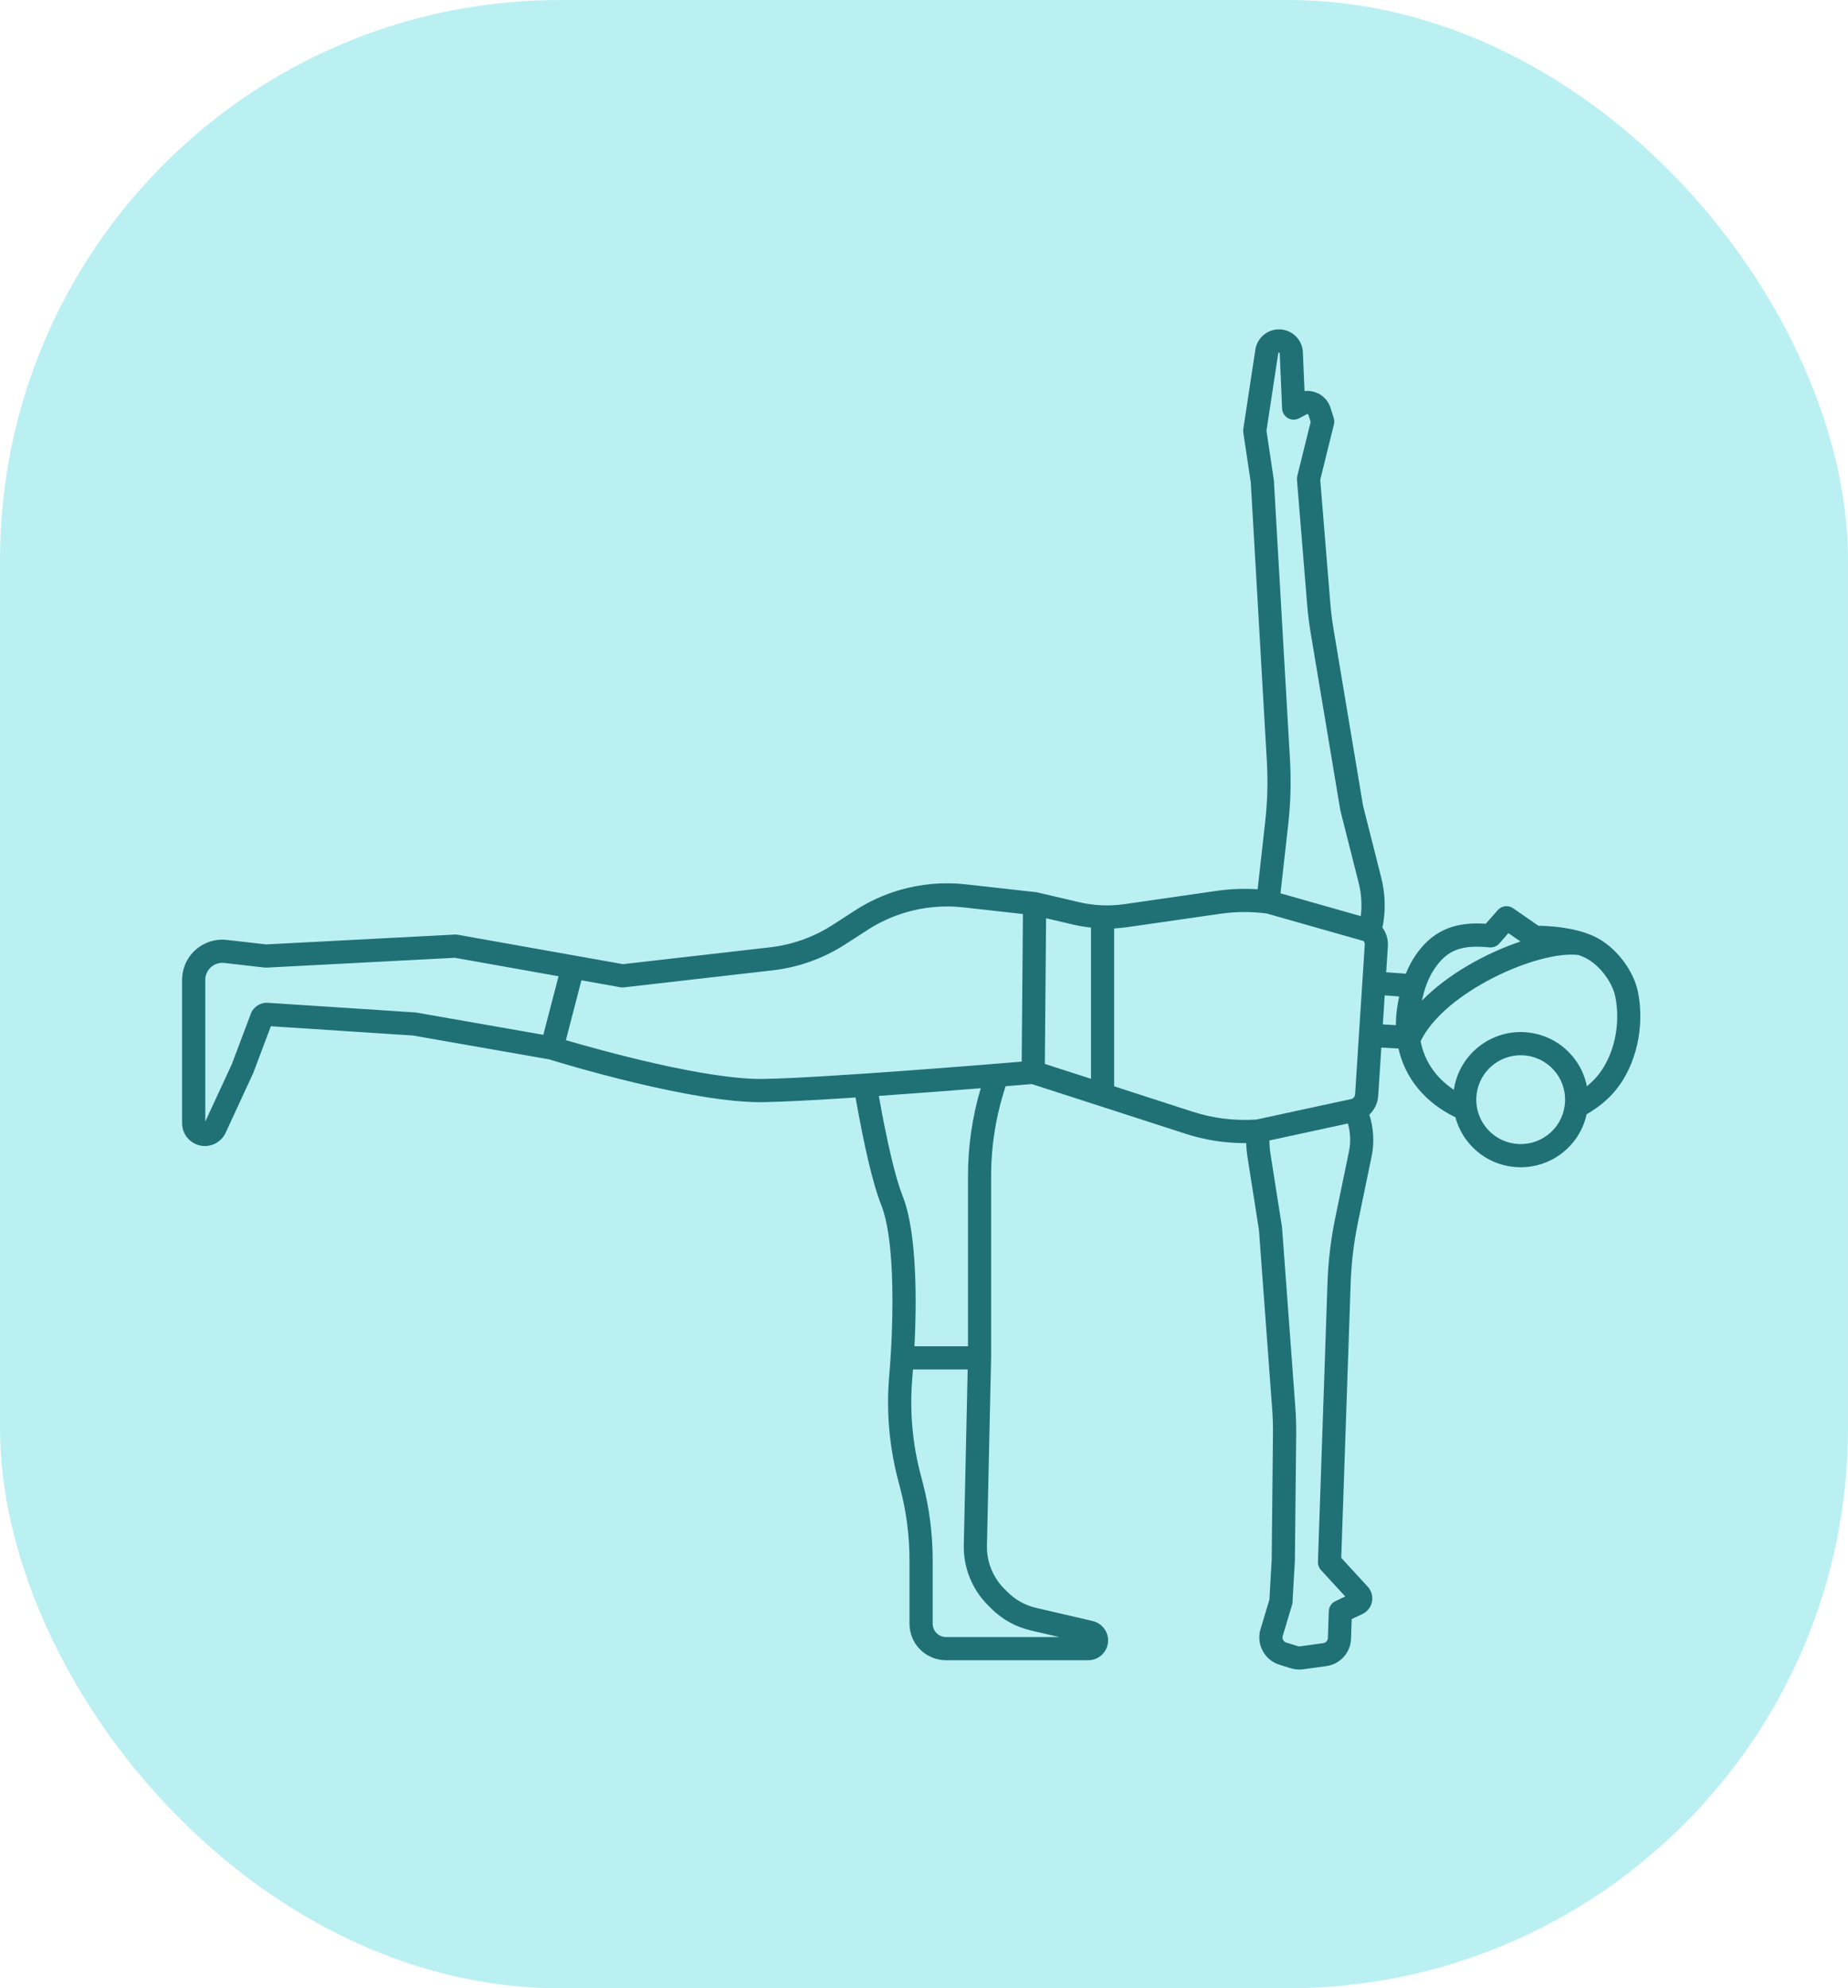
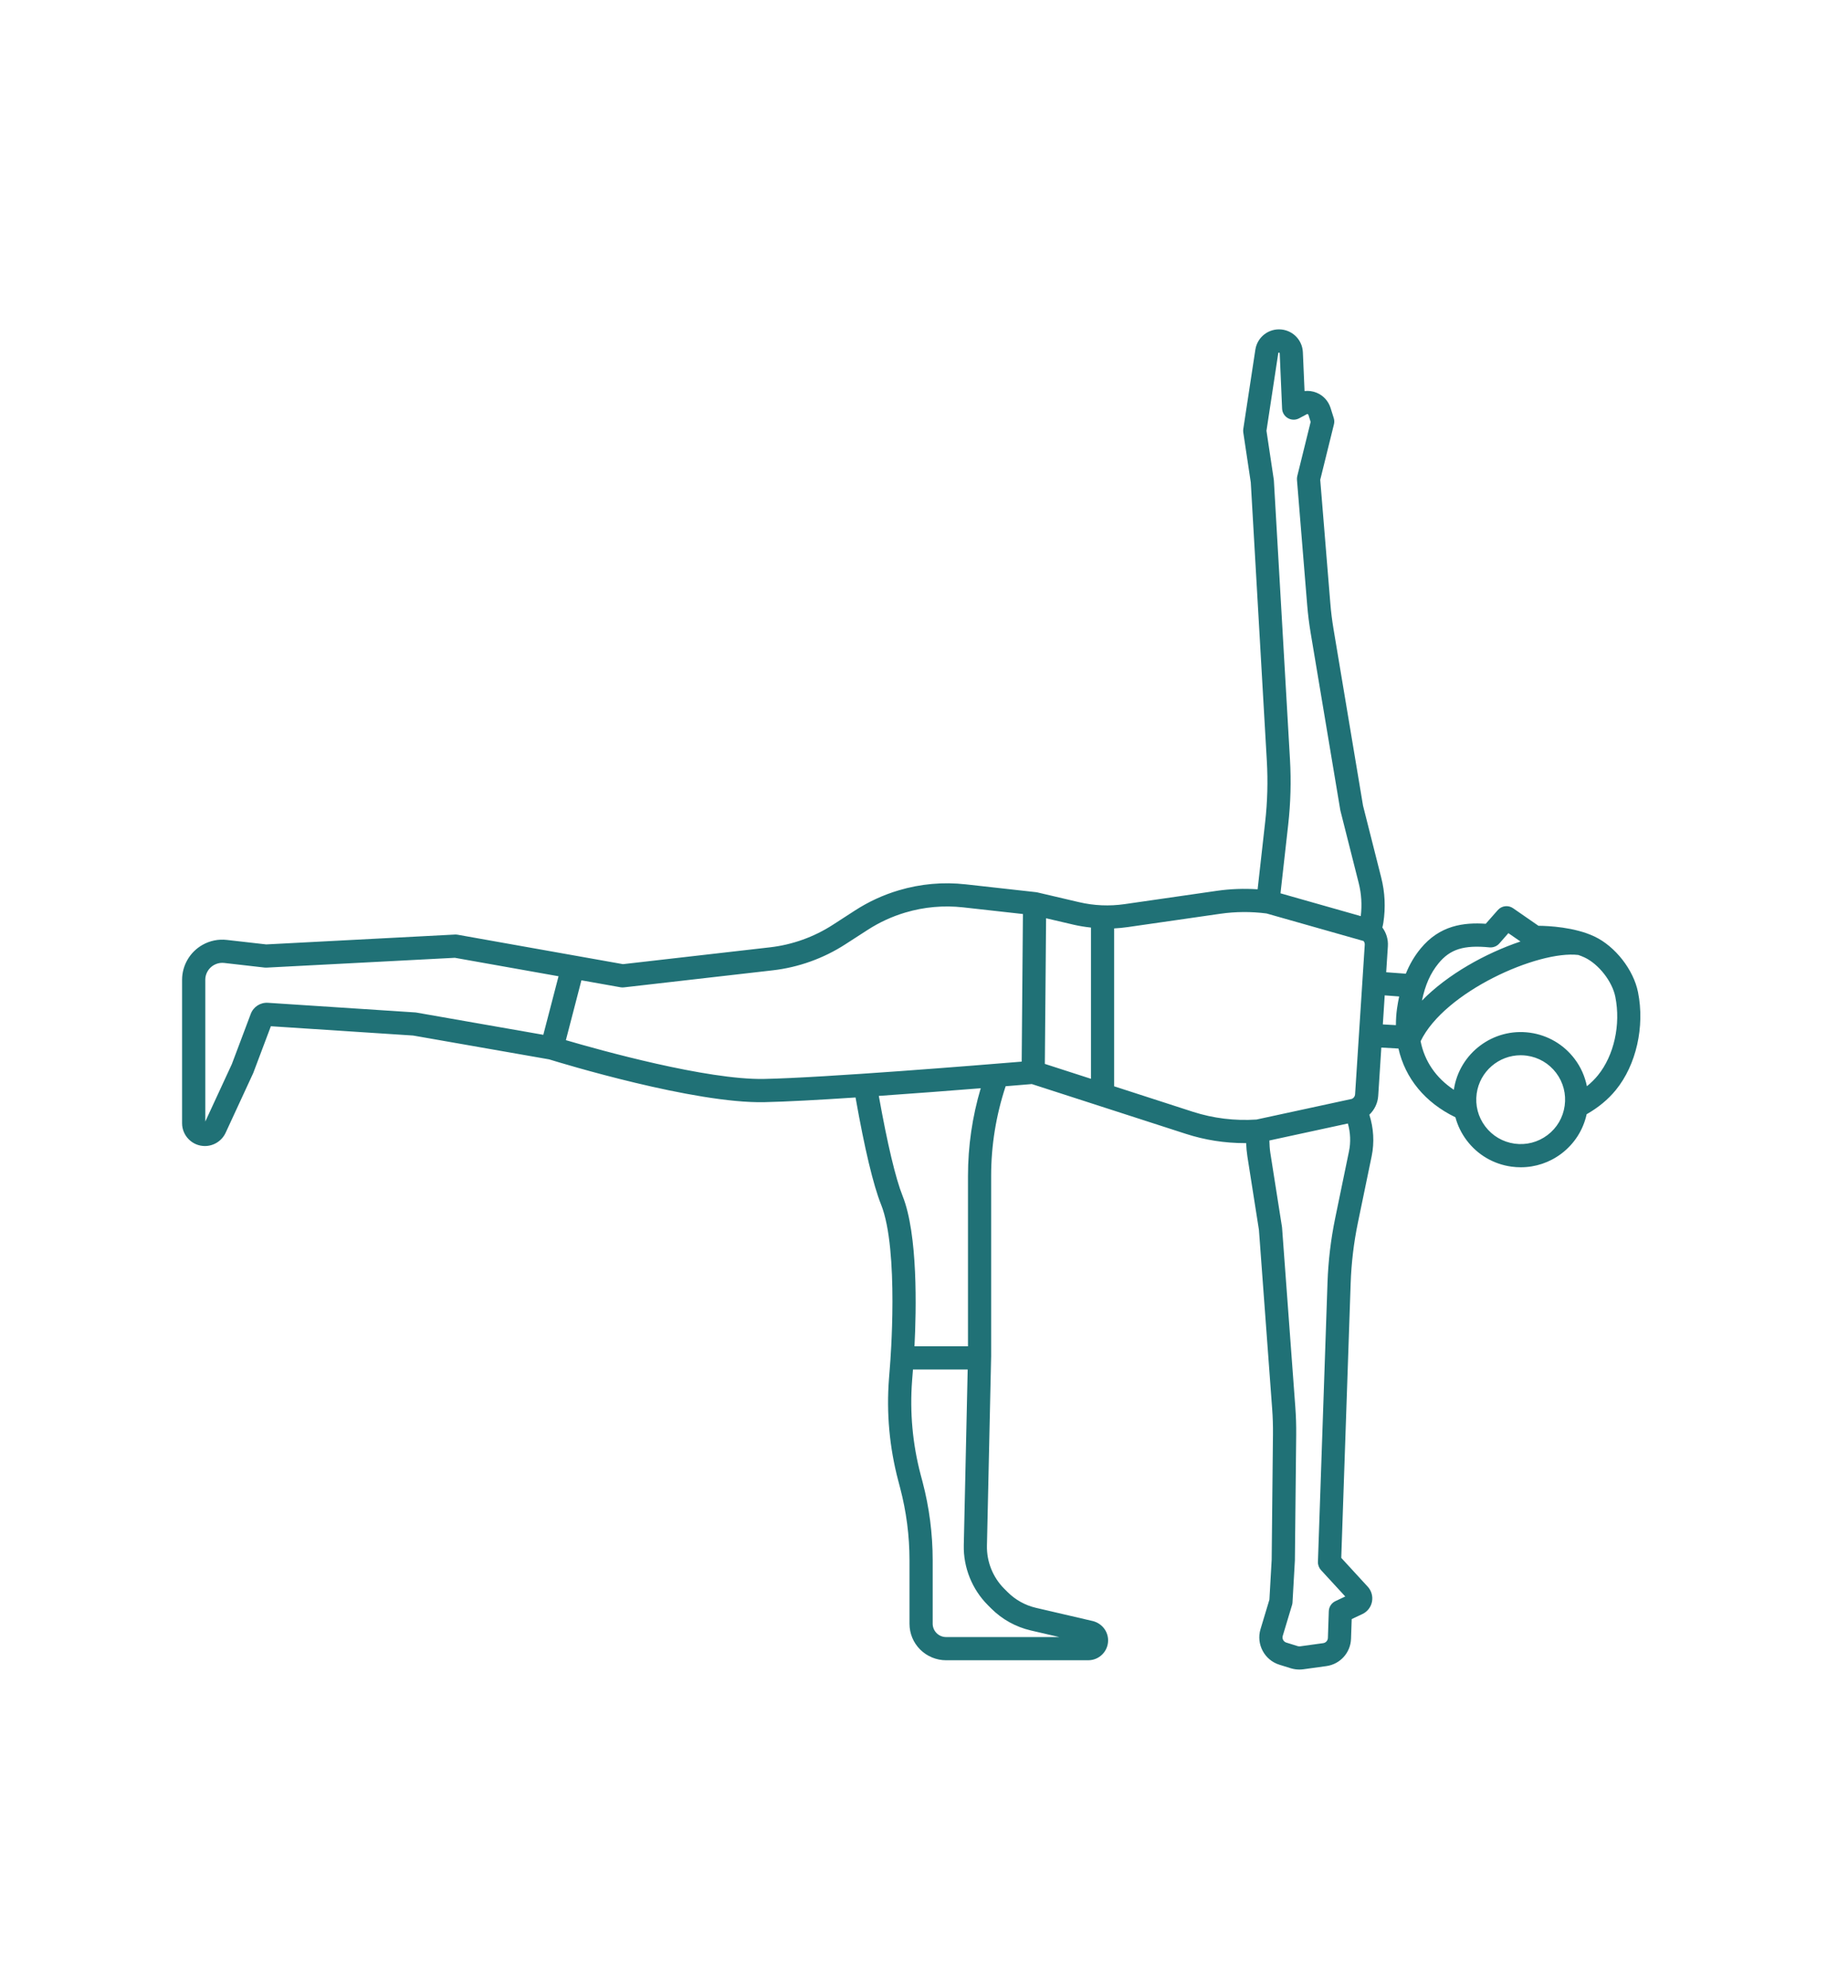
<svg xmlns="http://www.w3.org/2000/svg" width="66" height="71" viewBox="0 0 66 71" fill="none">
-   <rect width="66" height="71" rx="20" fill="#A3EBEF" fill-opacity="0.74" />
  <path d="M7.318 40.924C7.635 40.924 7.925 40.738 8.058 40.451L9.037 38.333C9.042 38.324 9.045 38.314 9.049 38.305L9.674 36.646L14.755 36.978L19.612 37.829C20.048 37.964 24.801 39.413 27.301 39.357C28.079 39.341 29.271 39.275 30.555 39.19C30.881 41.029 31.188 42.315 31.467 43.014C32.119 44.644 31.791 48.703 31.787 48.746L31.749 49.236C31.655 50.459 31.766 51.68 32.078 52.866L32.148 53.133C32.369 53.974 32.482 54.842 32.482 55.712V57.981C32.482 58.33 32.617 58.657 32.864 58.904C33.107 59.147 33.444 59.286 33.787 59.286H38.866C39.257 59.286 39.575 58.968 39.575 58.577C39.575 58.256 39.359 57.974 39.036 57.888L36.998 57.414C36.614 57.325 36.265 57.13 35.986 56.852L35.864 56.73C35.46 56.326 35.235 55.766 35.248 55.194L35.398 48.43V41.99C35.398 40.898 35.574 39.823 35.916 38.788C36.374 38.751 36.701 38.723 36.851 38.711L42.346 40.487C43.03 40.709 43.74 40.82 44.463 40.82C44.477 40.82 44.491 40.819 44.505 40.819C44.511 40.981 44.526 41.144 44.551 41.305L44.962 43.919L45.434 50.303C45.457 50.607 45.466 50.915 45.463 51.219L45.417 55.695L45.336 57.122L45.018 58.177C44.857 58.711 45.16 59.281 45.694 59.446L46.102 59.573C46.2 59.603 46.303 59.618 46.405 59.618C46.452 59.618 46.498 59.615 46.544 59.609L47.37 59.495C47.864 59.427 48.234 59.016 48.251 58.519L48.275 57.816L48.657 57.636C48.834 57.553 48.962 57.389 48.999 57.197C49.037 57.005 48.981 56.805 48.849 56.661L47.902 55.63L48.238 45.825C48.263 45.1 48.349 44.373 48.496 43.664L48.988 41.286C49.089 40.795 49.058 40.281 48.905 39.805C49.088 39.632 49.205 39.394 49.222 39.131L49.333 37.408L49.945 37.442C50.185 38.503 50.891 39.371 51.979 39.897C52.058 40.192 52.194 40.472 52.384 40.724C52.773 41.238 53.339 41.57 53.977 41.659C54.09 41.675 54.203 41.682 54.315 41.682C54.837 41.682 55.342 41.514 55.766 41.194C56.229 40.843 56.543 40.349 56.666 39.788C57.077 39.553 57.431 39.265 57.71 38.921C58.437 38.029 58.747 36.659 58.501 35.432C58.341 34.63 57.688 33.794 56.948 33.443C56.237 33.105 55.298 33.062 54.945 33.059L54.039 32.432C53.867 32.312 53.632 32.341 53.493 32.498L53.062 32.987C52.28 32.935 51.418 33.038 50.733 33.876C50.515 34.142 50.343 34.435 50.208 34.77L49.507 34.718L49.567 33.789C49.583 33.544 49.51 33.31 49.37 33.12C49.384 33.062 49.397 33.005 49.406 32.946C49.489 32.406 49.463 31.865 49.329 31.336L48.68 28.77L47.625 22.457C47.575 22.156 47.536 21.85 47.512 21.547L47.151 17.134L47.641 15.152C47.659 15.079 47.657 15.002 47.634 14.929L47.52 14.567C47.442 14.319 47.26 14.121 47.02 14.023C46.882 13.967 46.734 13.947 46.591 13.964L46.531 12.579C46.513 12.157 46.195 11.816 45.776 11.767C45.318 11.715 44.904 12.031 44.834 12.487L44.403 15.319C44.397 15.361 44.397 15.402 44.403 15.443L44.671 17.228L45.244 27.173C45.286 27.897 45.266 28.63 45.185 29.349L44.915 31.756C44.43 31.724 43.943 31.741 43.463 31.81L40.163 32.286C39.62 32.364 39.074 32.341 38.54 32.216L37.045 31.866C37.038 31.864 37.032 31.865 37.025 31.863C37.015 31.862 37.006 31.859 36.996 31.858L34.49 31.579C33.681 31.489 32.876 31.561 32.097 31.793C31.544 31.957 31.018 32.2 30.534 32.513L29.744 33.024C29.072 33.459 28.296 33.737 27.501 33.828L22.25 34.429L16.343 33.378C16.312 33.373 16.28 33.37 16.249 33.372L9.509 33.724L8.102 33.564C7.8 33.529 7.5 33.59 7.235 33.739C6.783 33.993 6.503 34.472 6.503 34.99V40.109C6.503 40.558 6.869 40.924 7.318 40.924ZM35.279 57.316L35.401 57.438C35.789 57.826 36.276 58.096 36.81 58.221L37.832 58.458H33.788C33.662 58.458 33.539 58.407 33.45 58.318C33.361 58.229 33.31 58.106 33.31 57.981V55.712C33.31 54.771 33.189 53.832 32.95 52.922L32.879 52.655C32.591 51.558 32.489 50.429 32.575 49.299L32.606 48.903H34.56L34.421 55.176C34.403 55.972 34.716 56.752 35.279 57.316ZM34.571 41.99V48.075H32.66C32.727 46.771 32.785 44.078 32.236 42.707C31.985 42.079 31.693 40.848 31.386 39.134C32.682 39.044 33.999 38.942 35.026 38.86C34.725 39.876 34.571 40.926 34.571 41.99ZM48.177 41.118L47.686 43.496C47.53 44.252 47.438 45.026 47.411 45.797L47.069 55.772C47.065 55.88 47.105 55.986 47.178 56.066L48.045 57.009L47.695 57.174C47.554 57.24 47.463 57.379 47.457 57.534L47.425 58.49C47.421 58.584 47.351 58.662 47.258 58.675L46.432 58.789C46.403 58.792 46.375 58.79 46.348 58.782L45.94 58.655C45.839 58.624 45.782 58.517 45.812 58.416L46.144 57.314C46.154 57.283 46.16 57.251 46.161 57.218L46.246 55.722L46.293 51.228C46.296 50.901 46.286 50.569 46.261 50.241L45.788 43.84C45.787 43.829 45.786 43.818 45.784 43.807L45.37 41.176C45.347 41.027 45.338 40.877 45.335 40.726L48.138 40.119C48.231 40.443 48.246 40.788 48.177 41.118ZM55.881 39.486C55.823 39.906 55.605 40.278 55.267 40.533C54.929 40.788 54.511 40.897 54.092 40.839C53.672 40.78 53.301 40.562 53.045 40.224C52.789 39.886 52.681 39.469 52.739 39.05C52.849 38.257 53.531 37.682 54.309 37.682C54.382 37.682 54.455 37.687 54.529 37.697C54.948 37.755 55.32 37.973 55.576 38.311C55.831 38.649 55.94 39.067 55.881 39.486ZM57.69 35.595C57.889 36.589 57.645 37.69 57.068 38.399C56.954 38.54 56.821 38.669 56.675 38.788C56.604 38.438 56.458 38.105 56.236 37.812C55.847 37.298 55.281 36.966 54.643 36.877C53.331 36.694 52.116 37.608 51.923 38.915C51.282 38.489 50.876 37.893 50.736 37.181C51.588 35.414 54.93 33.931 56.368 34.101C56.446 34.128 56.522 34.157 56.594 34.191C57.099 34.431 57.58 35.047 57.69 35.595ZM51.375 34.401C51.789 33.894 52.282 33.74 53.195 33.83C53.329 33.842 53.459 33.791 53.547 33.691L53.871 33.322L54.302 33.62C53.054 34.04 51.695 34.797 50.784 35.73C50.902 35.168 51.085 34.755 51.375 34.401ZM49.97 35.583C49.941 35.722 49.915 35.865 49.893 36.018C49.865 36.218 49.854 36.414 49.854 36.607L49.387 36.581L49.454 35.544L49.97 35.583ZM45.231 15.382L45.652 12.612C45.655 12.598 45.66 12.588 45.681 12.59C45.694 12.591 45.703 12.602 45.704 12.614L45.789 14.59C45.795 14.732 45.873 14.861 45.997 14.932C46.121 15.003 46.272 15.005 46.397 14.938L46.672 14.791C46.677 14.789 46.689 14.782 46.707 14.79C46.724 14.797 46.728 14.81 46.73 14.815L46.809 15.066L46.331 17.001C46.32 17.045 46.317 17.09 46.32 17.134L46.686 21.614C46.713 21.941 46.754 22.27 46.808 22.593L47.867 28.924C47.869 28.935 47.871 28.946 47.874 28.957L48.527 31.539C48.624 31.925 48.646 32.32 48.599 32.714L45.733 31.9C45.735 31.884 45.735 31.869 45.737 31.854L46.008 29.441C46.094 28.676 46.115 27.896 46.071 27.125L45.496 17.161C45.495 17.149 45.494 17.136 45.492 17.124L45.231 15.382ZM40.281 33.105L43.581 32.63C44.127 32.551 44.683 32.548 45.233 32.619L48.699 33.603C48.729 33.64 48.744 33.687 48.741 33.736L48.396 39.078C48.392 39.15 48.347 39.212 48.28 39.241L44.874 39.978C44.096 40.029 43.331 39.935 42.601 39.7L39.791 38.791V33.153C39.955 33.144 40.118 33.129 40.281 33.105ZM38.963 33.123V38.523L37.316 37.991L37.335 35.752L37.36 32.79L38.351 33.022C38.553 33.069 38.758 33.1 38.963 33.123ZM22.284 35.258L27.595 34.65C28.517 34.545 29.416 34.222 30.194 33.718L30.984 33.208C31.402 32.937 31.856 32.728 32.333 32.586C33.006 32.386 33.7 32.324 34.399 32.401L36.533 32.639L36.489 37.91C34.992 38.034 29.437 38.485 27.285 38.528C25.244 38.566 21.421 37.498 20.21 37.143L20.765 35.006L22.164 35.255C22.204 35.262 22.244 35.263 22.284 35.258ZM7.331 34.989C7.331 34.77 7.45 34.568 7.641 34.46C7.733 34.409 7.835 34.382 7.938 34.382C7.961 34.382 7.985 34.383 8.008 34.386L9.449 34.551C9.472 34.553 9.495 34.554 9.518 34.553L16.245 34.202L19.948 34.861L19.404 36.952L14.877 36.159C14.862 36.156 14.847 36.154 14.832 36.153L9.572 35.809C9.299 35.791 9.051 35.951 8.955 36.207L8.28 37.999L7.332 40.049V34.989H7.331Z" fill="#207176" />
</svg>